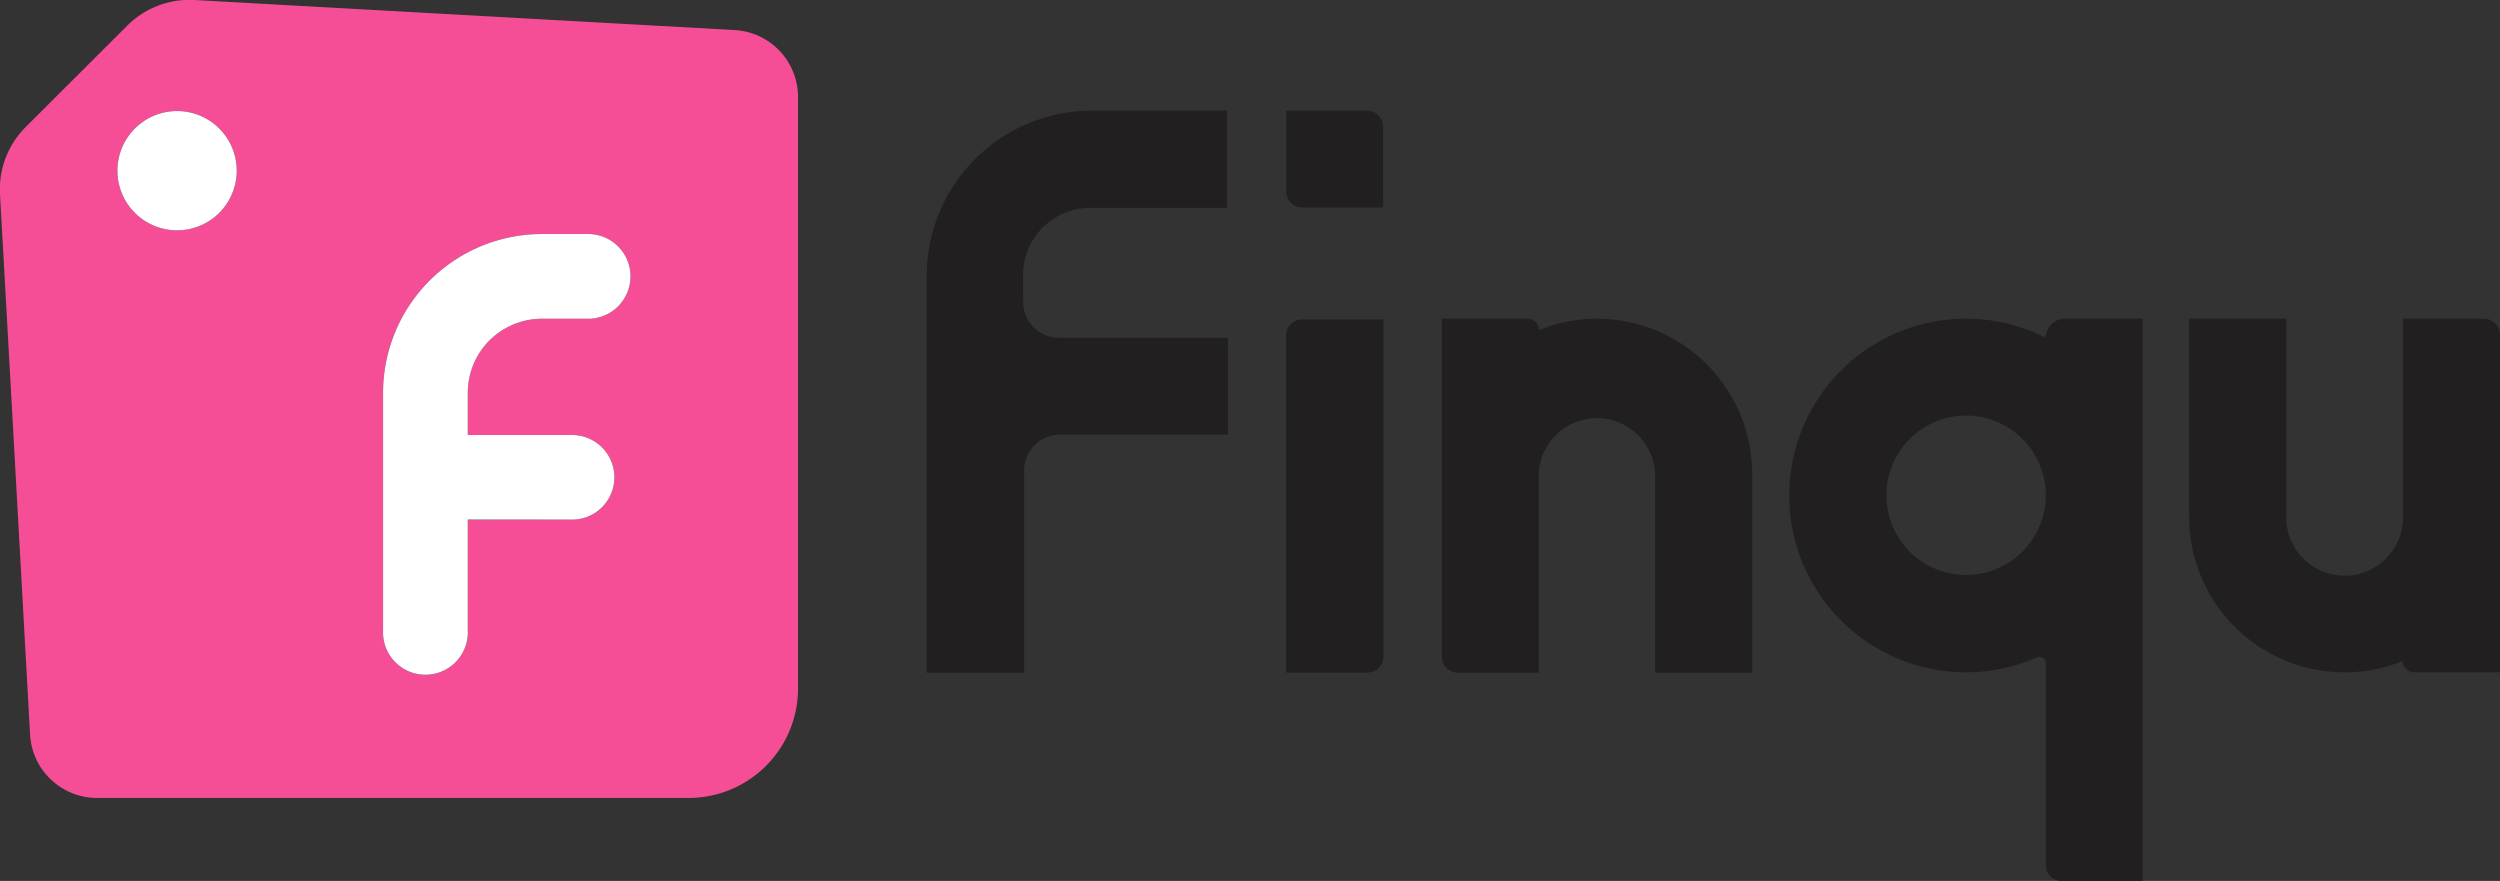
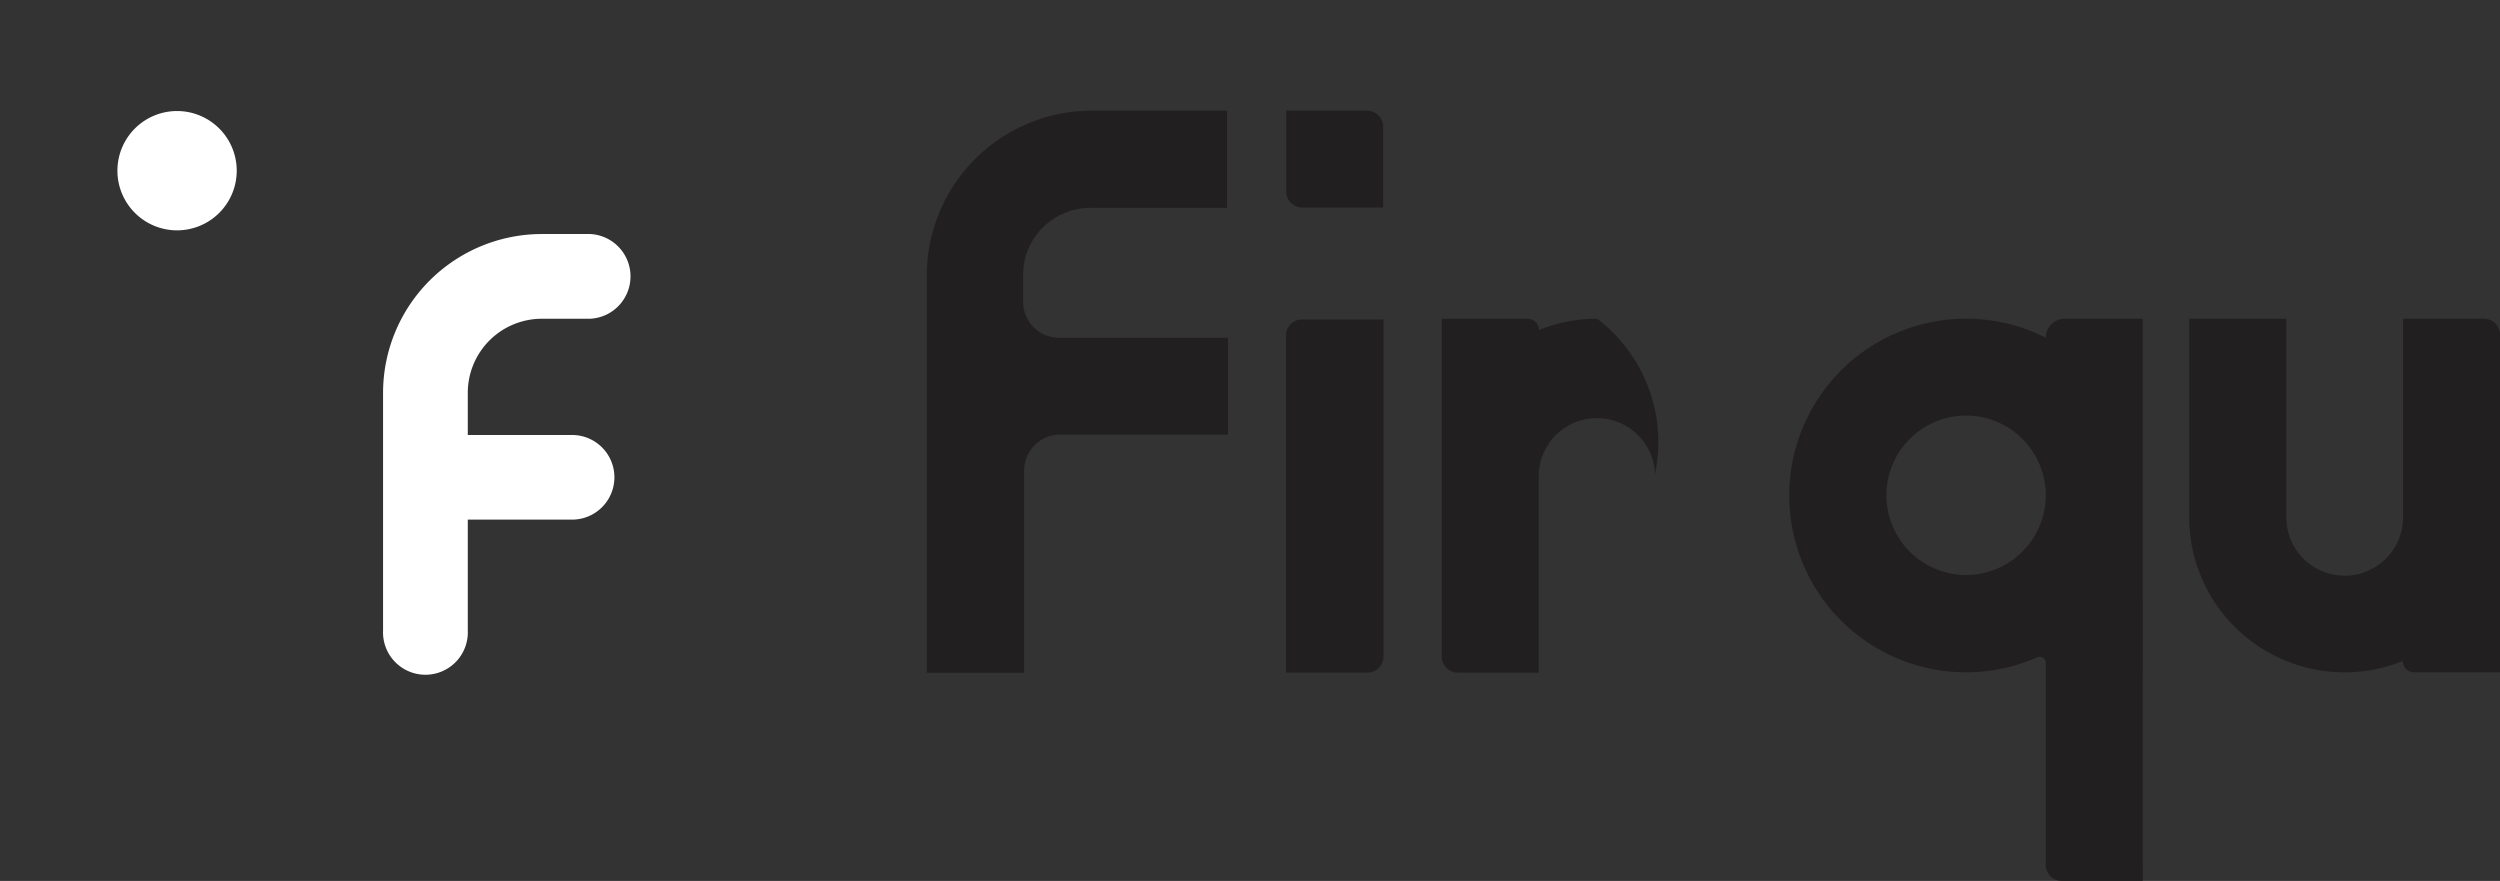
<svg xmlns="http://www.w3.org/2000/svg" id="Layer_1" data-name="Layer 1" viewBox="0 0 278.28 98.06">
  <rect x="0" y="0" width="278.28" height="98.06" fill="#333333" stroke="none" />
  <defs>
    <style>.cls-1{fill:#f54e96;fill-rule:evenodd;}.cls-2{fill:#221f21;}.cls-3{fill:#fff;}</style>
  </defs>
-   <path class="cls-1" d="M14.14,2.88A9.8,9.8,0,0,1,21.64,0L81.83,3.35a7.47,7.47,0,0,1,7,7.57c0,3,0,63.78,0,65.75A12.18,12.18,0,0,1,76.71,88.82H10.92a7.47,7.47,0,0,1-7.57-7S.82,36.17,0,21.64a9.8,9.8,0,0,1,2.86-7.5L14.14,2.88Zm37.93,55V70.17a4.72,4.72,0,1,1-9.43,0V43.73A17.69,17.69,0,0,1,60.32,26.05h5.36a4.72,4.72,0,0,1,0,9.43H60.32a8.25,8.25,0,0,0-8.25,8.25v4.69H63.68a4.71,4.71,0,0,1,0,9.42ZM26.35,19a6.64,6.64,0,1,1-6.64-6.64A6.64,6.64,0,0,1,26.35,19Z" />
  <path class="cls-2" d="M103.16,30.67V74.89H114V52.38a4,4,0,0,1,4-4h18.69V37.6H117.89a4,4,0,0,1-4-4V30.23h0a7.48,7.48,0,0,1,7.57-7.09h15.12V12.32H121.51A18.37,18.37,0,0,0,103.16,30.67Z" />
  <path class="cls-2" d="M152.17,12.32h-9s0,5.94,0,9a1.79,1.79,0,0,0,1.79,1.78h9s0-5.94,0-9A1.79,1.79,0,0,0,152.17,12.32Z" />
  <path class="cls-2" d="M143.15,37.34V74.87h9A1.79,1.79,0,0,0,154,73.09V35.56h-9A1.79,1.79,0,0,0,143.15,37.34Z" />
-   <path class="cls-2" d="M177.79,35.48a17,17,0,0,0-6.48,1.26,1.26,1.26,0,0,0-1.26-1.26h-9.56V73.09a1.79,1.79,0,0,0,1.79,1.79h9V52.77a6.48,6.48,0,0,1,12.95,0V74.88h10.82V52.77A17.31,17.31,0,0,0,177.79,35.48Z" />
+   <path class="cls-2" d="M177.79,35.48a17,17,0,0,0-6.48,1.26,1.26,1.26,0,0,0-1.26-1.26h-9.56V73.09a1.79,1.79,0,0,0,1.79,1.79h9V52.77a6.48,6.48,0,0,1,12.95,0V74.88V52.77A17.31,17.31,0,0,0,177.79,35.48Z" />
  <path class="cls-2" d="M228.34,36.1a2.08,2.08,0,0,0-.62,1.49h0a19.68,19.68,0,1,0-1,35.6.68.68,0,0,1,1,.62V96.27a1.79,1.79,0,0,0,1.79,1.79h9V35.48h-8.71A2.1,2.1,0,0,0,228.34,36.1ZM218.86,64h0a8.87,8.87,0,1,1,8.86-8.87A8.88,8.88,0,0,1,218.86,64Z" />
  <path class="cls-2" d="M277.75,36a1.8,1.8,0,0,0-1.26-.52h-9v22.1a6.48,6.48,0,1,1-13,0V35.48H243.68v22.1a17.3,17.3,0,0,0,23.78,16h0a1.25,1.25,0,0,0,1.25,1.25h9.57V37.27A1.79,1.79,0,0,0,277.75,36Z" />
  <path class="cls-3" d="M26.35,19a6.64,6.64,0,1,0-6.64,6.64A6.64,6.64,0,0,0,26.35,19Z" />
  <path class="cls-3" d="M54.48,37.9a8.26,8.26,0,0,1,5.84-2.42h5.36a4.72,4.72,0,0,0,0-9.43H60.32A17.69,17.69,0,0,0,42.64,43.73V70.17a4.72,4.72,0,1,0,9.43,0V57.84H63.68a4.71,4.71,0,0,0,0-9.42H52.07V43.73A8.25,8.25,0,0,1,54.48,37.9Z" />
</svg>